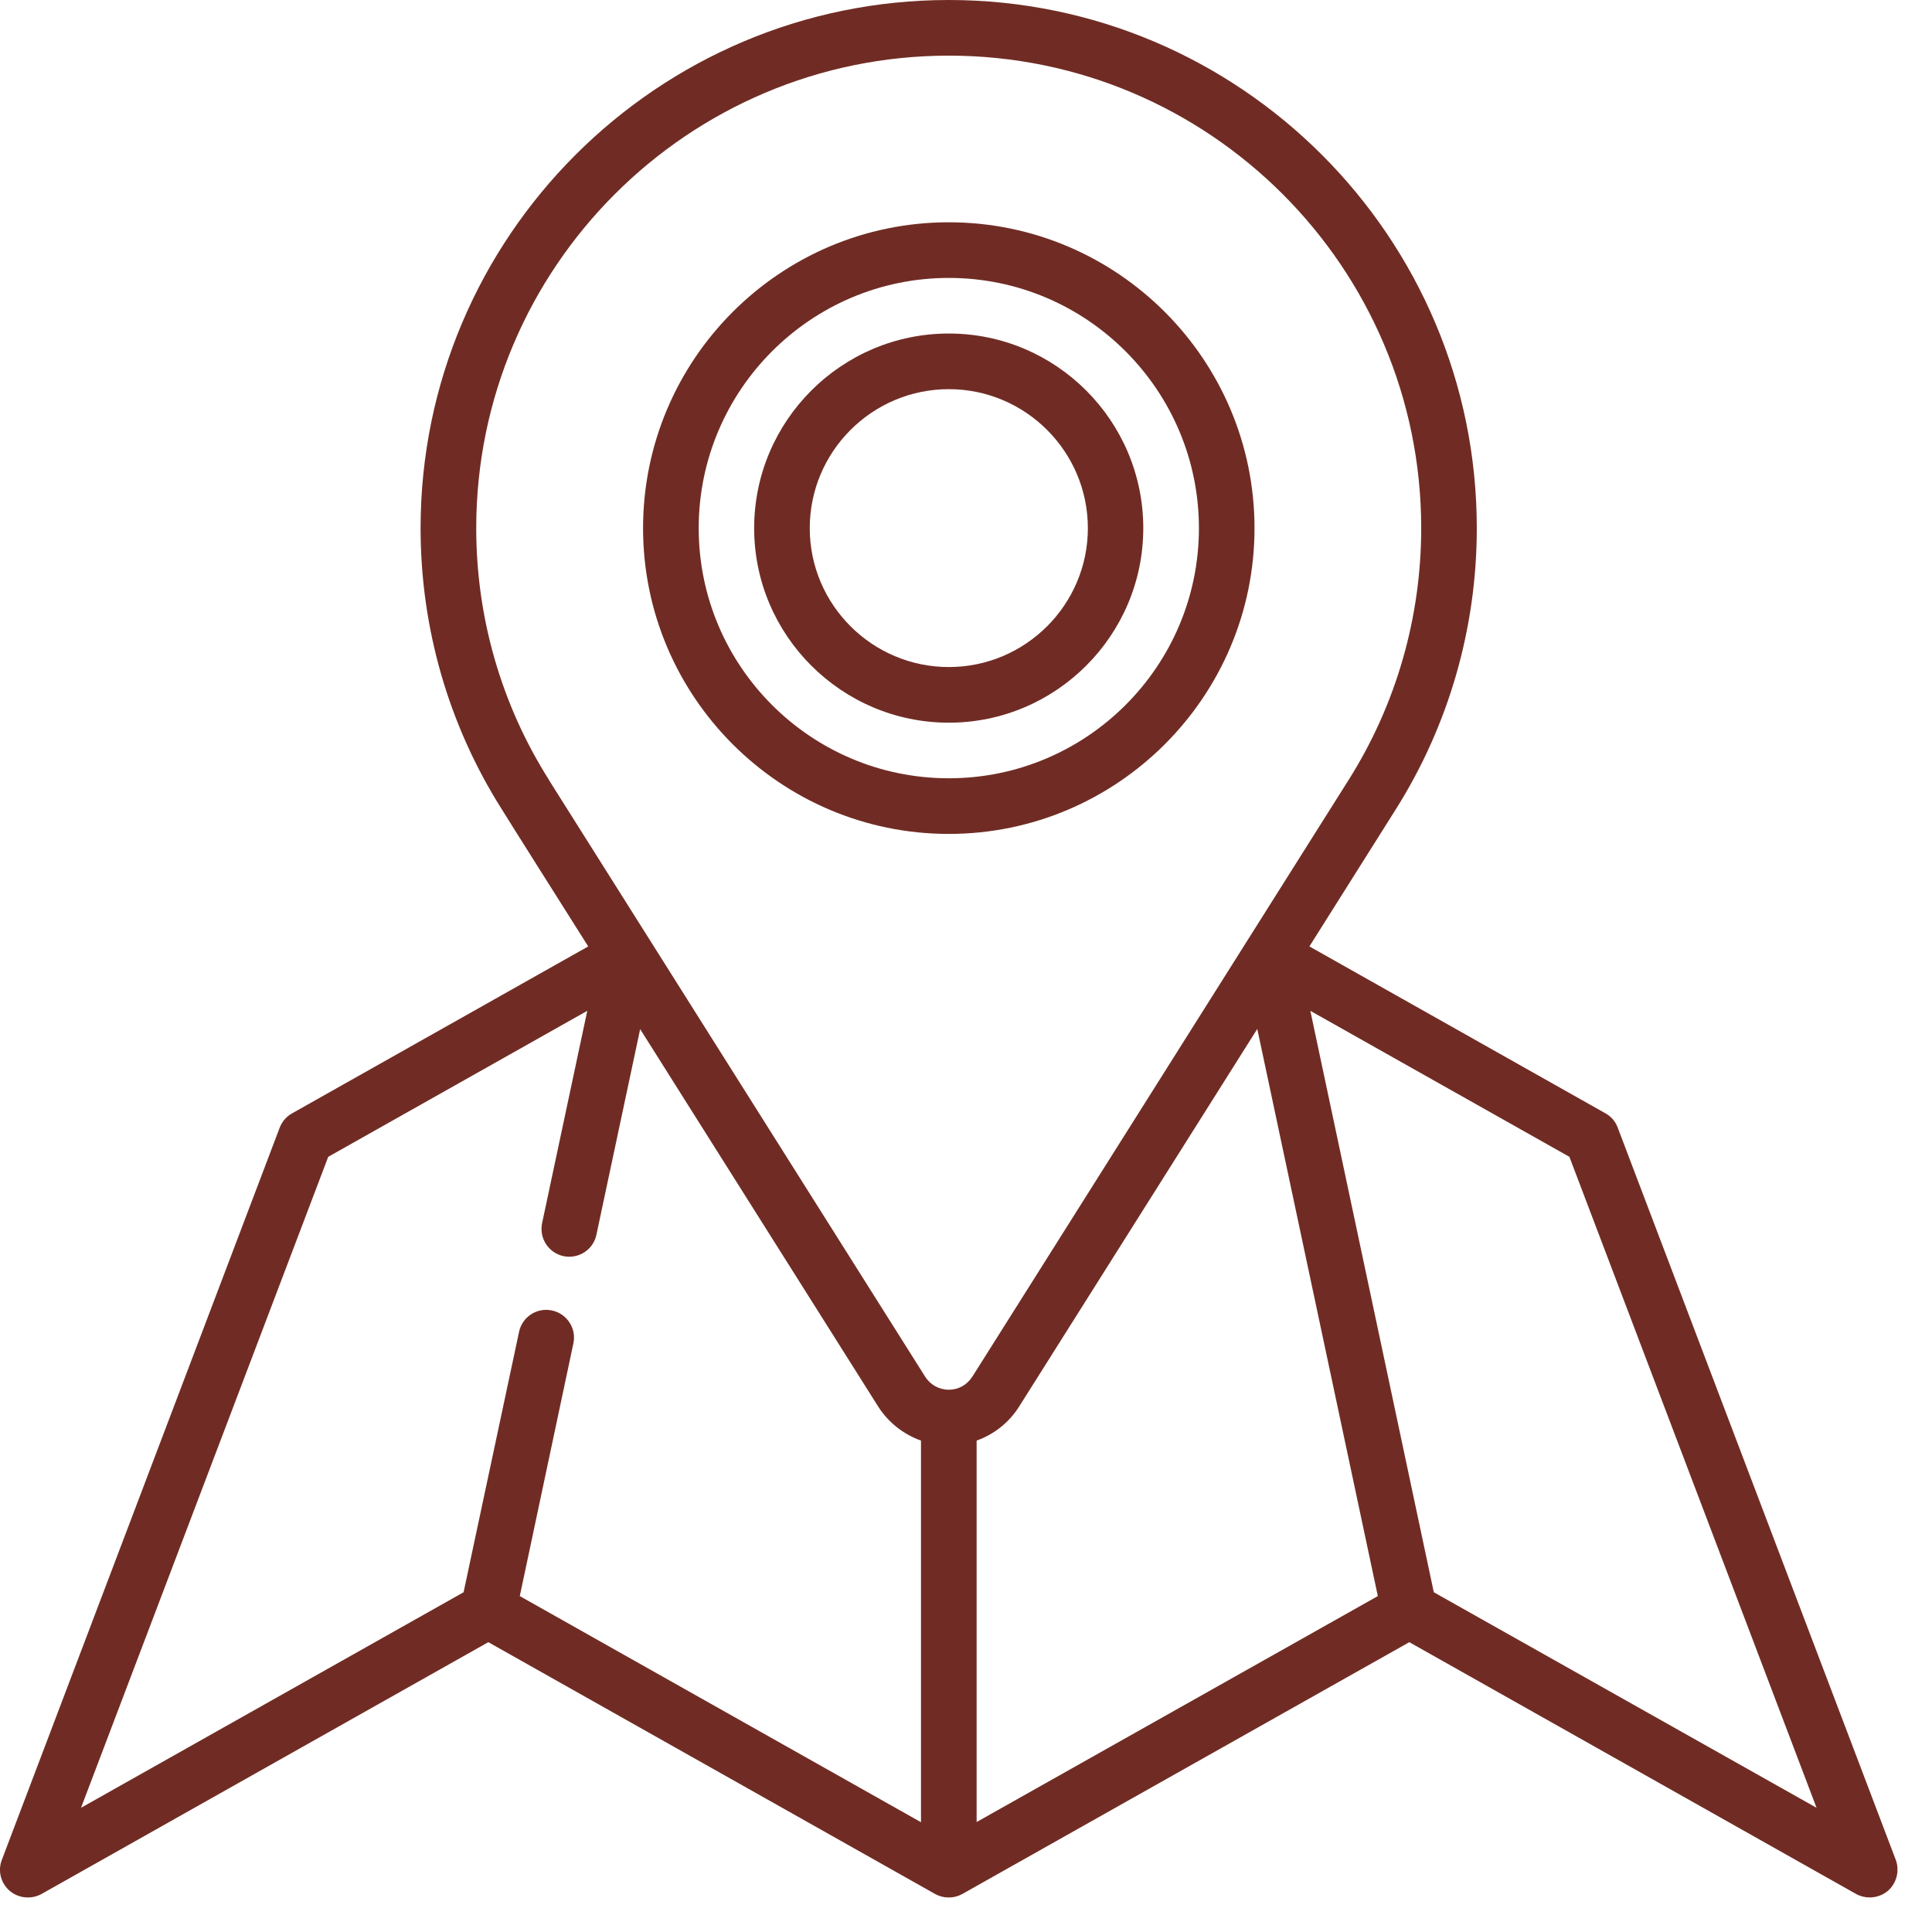
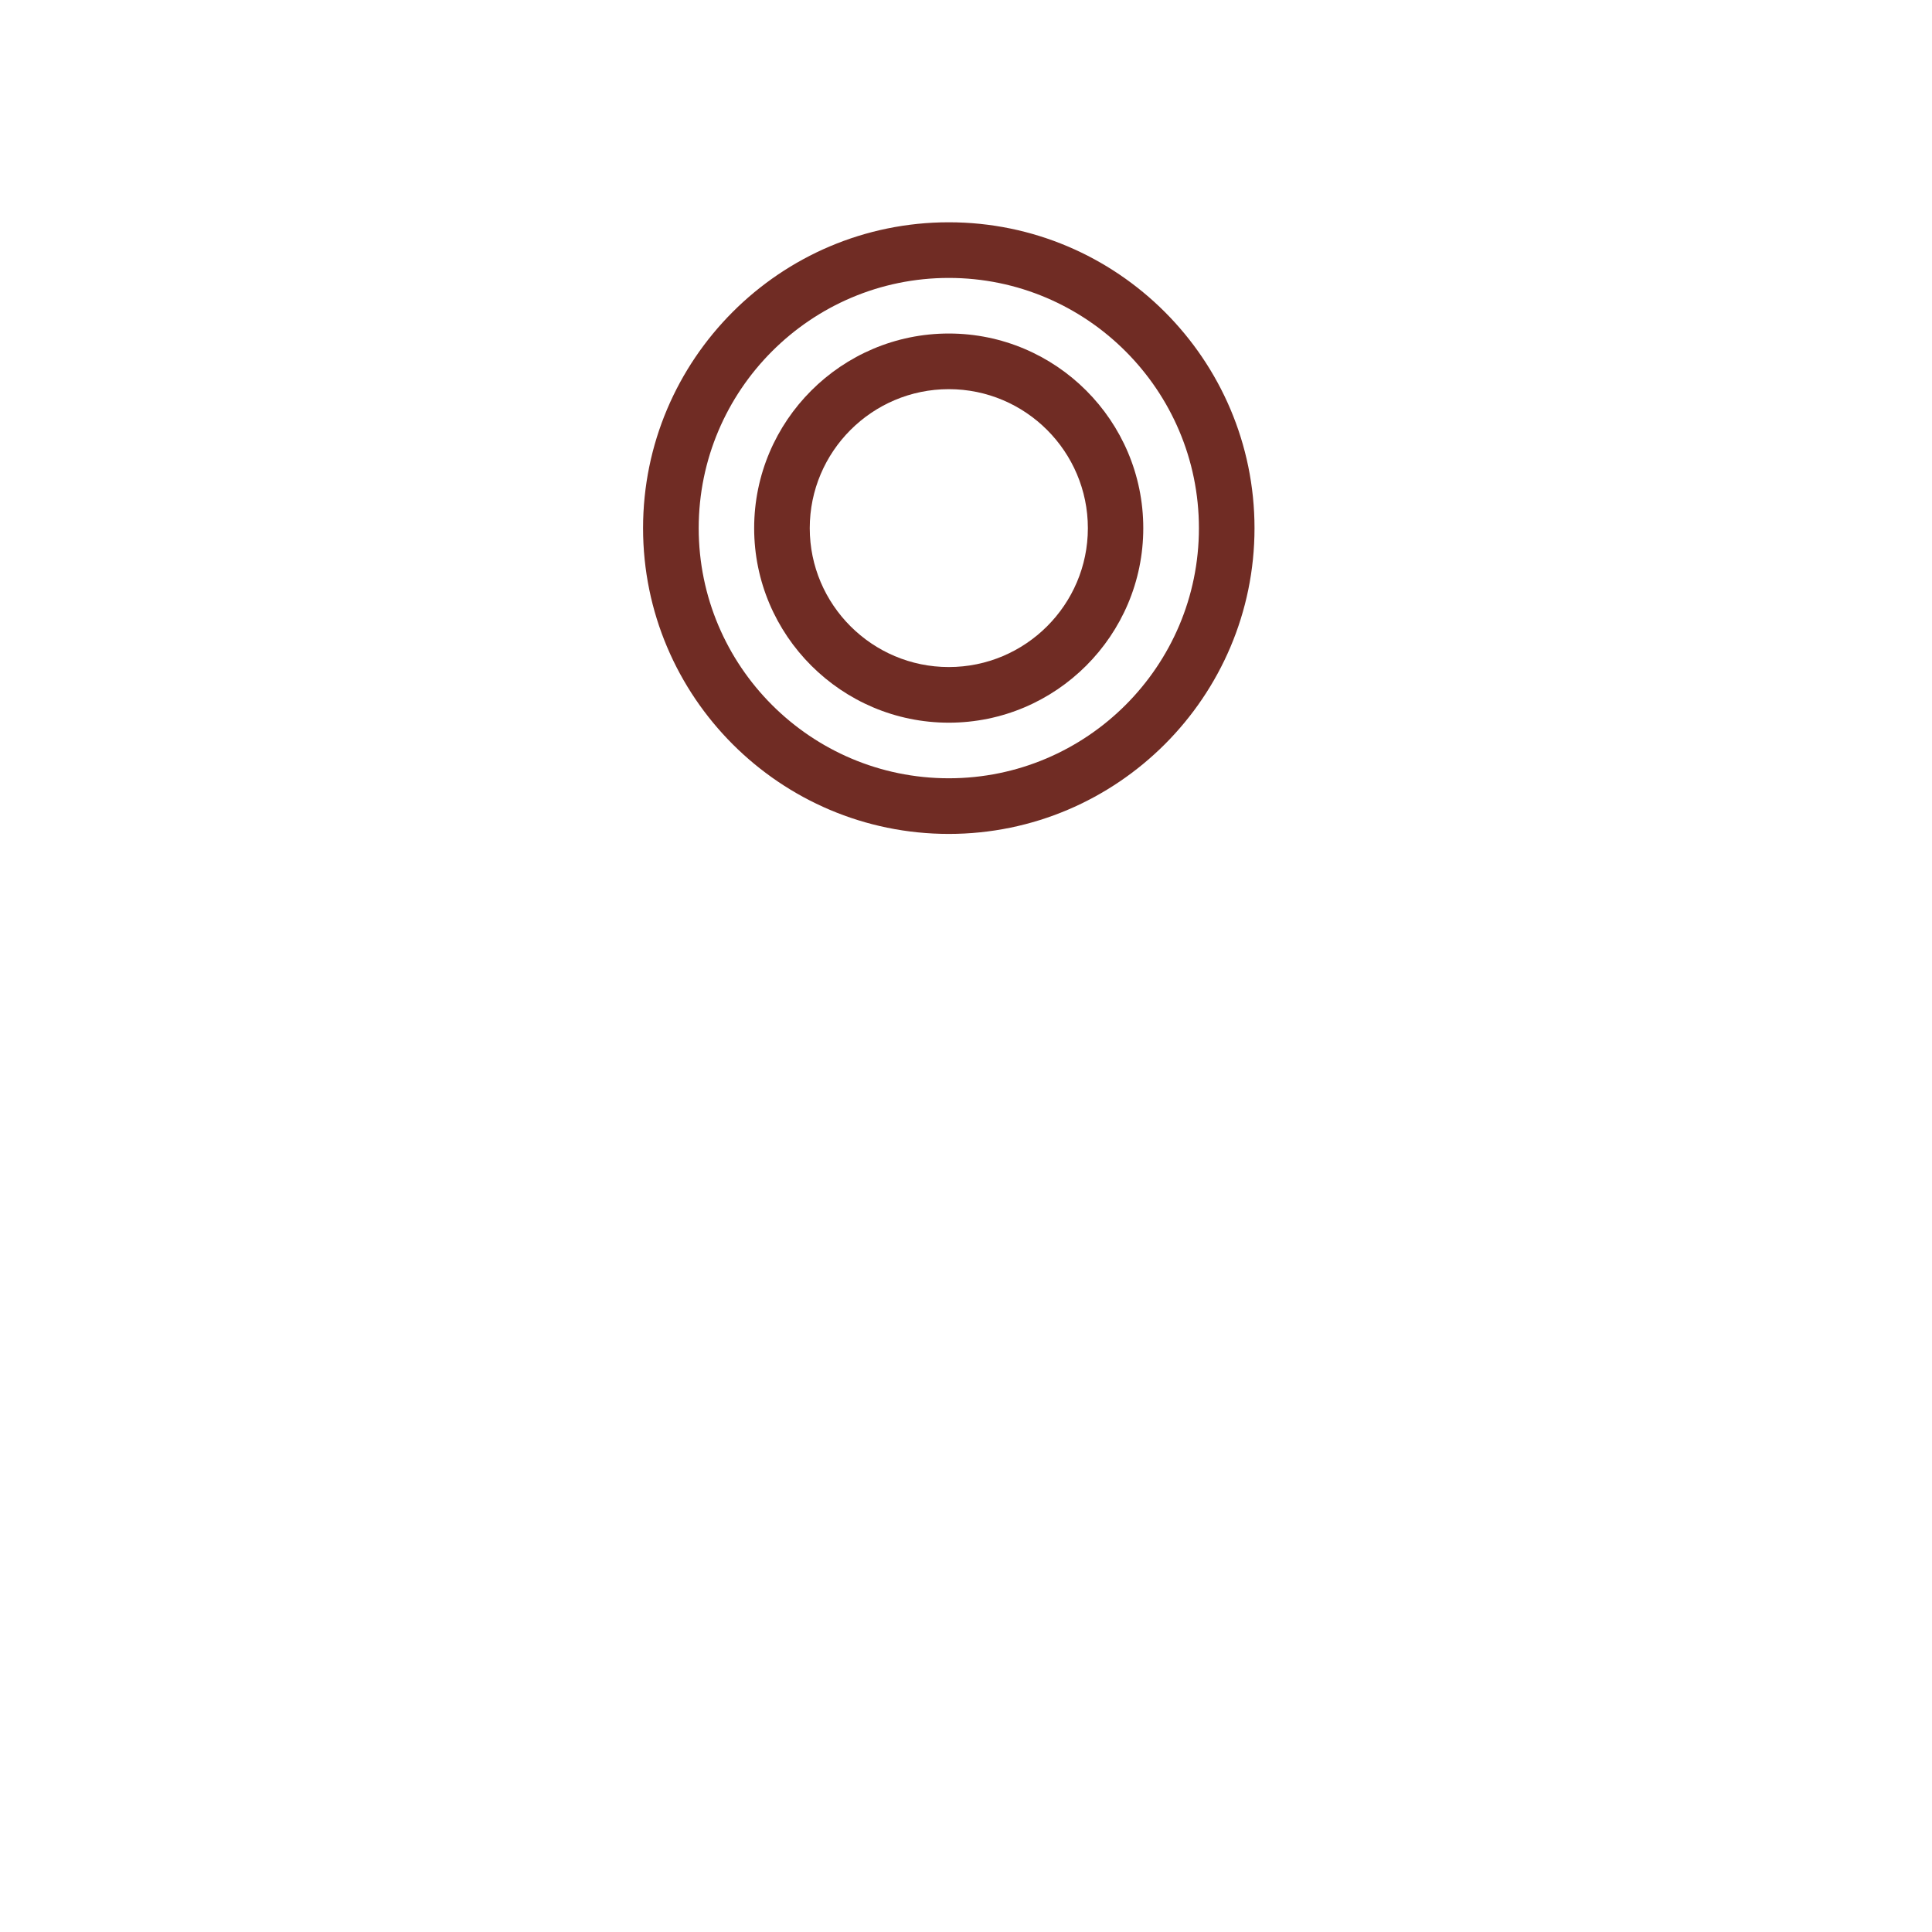
<svg xmlns="http://www.w3.org/2000/svg" width="55" zoomAndPan="magnify" viewBox="0 0 41.25 41.25" height="55" preserveAspectRatio="xMidYMid meet" version="1.0">
  <defs>
    <clipPath id="4483caf02a">
      <path d="M 0 0 L 40.512 0 L 40.512 40.512 L 0 40.512 Z M 0 0 " clip-rule="nonzero" />
    </clipPath>
  </defs>
  <g clip-path="url(#4483caf02a)">
-     <path fill="#702c24" d="M 40.477 39.711 L 34.539 24.074 C 34.492 23.945 34.398 23.836 34.277 23.77 L 27.957 20.207 L 29.801 17.281 C 30.934 15.484 31.531 13.406 31.531 11.277 C 31.531 5.059 26.473 0 20.258 0 C 14.039 0 8.98 5.059 8.98 11.277 C 8.98 13.41 9.578 15.484 10.715 17.281 C 10.742 17.332 12.559 20.207 12.559 20.207 L 6.238 23.77 C 6.117 23.836 6.023 23.945 5.973 24.074 L 0.039 39.711 C -0.051 39.941 0.016 40.207 0.207 40.371 C 0.395 40.531 0.668 40.559 0.887 40.438 L 10.426 35.062 L 19.965 40.438 C 20.145 40.539 20.367 40.539 20.547 40.438 L 30.09 35.062 L 39.629 40.438 C 39.719 40.488 39.82 40.512 39.918 40.512 C 40.059 40.512 40.195 40.465 40.309 40.371 C 40.496 40.207 40.562 39.941 40.477 39.711 Z M 20.852 30.758 C 21.223 30.625 21.543 30.375 21.762 30.027 C 21.793 29.98 26.844 21.969 26.844 21.969 L 29.418 34.078 L 20.852 38.902 Z M 11.719 16.648 C 10.703 15.043 10.168 13.184 10.168 11.277 C 10.168 5.711 14.695 1.188 20.258 1.188 C 25.82 1.188 30.344 5.711 30.344 11.277 C 30.344 13.184 29.809 15.043 28.797 16.648 C 28.719 16.773 20.898 29.176 20.762 29.391 C 20.762 29.391 20.758 29.395 20.758 29.395 C 20.648 29.57 20.461 29.672 20.258 29.672 C 20.051 29.672 19.863 29.566 19.754 29.395 C 19.676 29.27 11.84 16.844 11.719 16.652 C 11.719 16.652 11.719 16.652 11.719 16.648 Z M 7.008 24.699 L 12.539 21.582 L 11.574 26.117 C 11.508 26.438 11.711 26.75 12.031 26.82 C 12.074 26.828 12.117 26.832 12.156 26.832 C 12.43 26.832 12.676 26.641 12.734 26.363 L 13.668 21.973 L 18.75 30.031 C 18.969 30.375 19.293 30.625 19.664 30.758 L 19.664 38.906 L 11.098 34.078 L 12.242 28.684 C 12.312 28.363 12.105 28.047 11.785 27.98 C 11.465 27.91 11.148 28.117 11.082 28.438 L 9.898 33.996 L 1.73 38.598 Z M 30.613 33.996 L 27.977 21.582 L 33.508 24.699 L 38.785 38.598 Z M 30.613 33.996 " fill-opacity="1" fill-rule="nonzero" />
-   </g>
+     </g>
  <path fill="#702c24" d="M 26.785 11.277 C 26.785 7.676 23.855 4.746 20.258 4.746 C 16.656 4.746 13.73 7.676 13.73 11.277 C 13.73 14.875 16.656 17.805 20.258 17.805 C 23.855 17.805 26.785 14.875 26.785 11.277 Z M 14.918 11.277 C 14.918 8.332 17.312 5.934 20.258 5.934 C 23.203 5.934 25.598 8.332 25.598 11.277 C 25.598 14.223 23.203 16.617 20.258 16.617 C 17.312 16.617 14.918 14.223 14.918 11.277 Z M 14.918 11.277 " fill-opacity="1" fill-rule="nonzero" />
  <path fill="#702c24" d="M 24.41 11.277 C 24.41 8.984 22.547 7.121 20.258 7.121 C 17.969 7.121 16.102 8.984 16.102 11.277 C 16.102 13.566 17.969 15.43 20.258 15.43 C 22.547 15.43 24.41 13.566 24.41 11.277 Z M 17.289 11.277 C 17.289 9.641 18.621 8.309 20.258 8.309 C 21.895 8.309 23.227 9.641 23.227 11.277 C 23.227 12.91 21.895 14.242 20.258 14.242 C 18.621 14.242 17.289 12.91 17.289 11.277 Z M 17.289 11.277 " fill-opacity="1" fill-rule="nonzero" />
</svg>